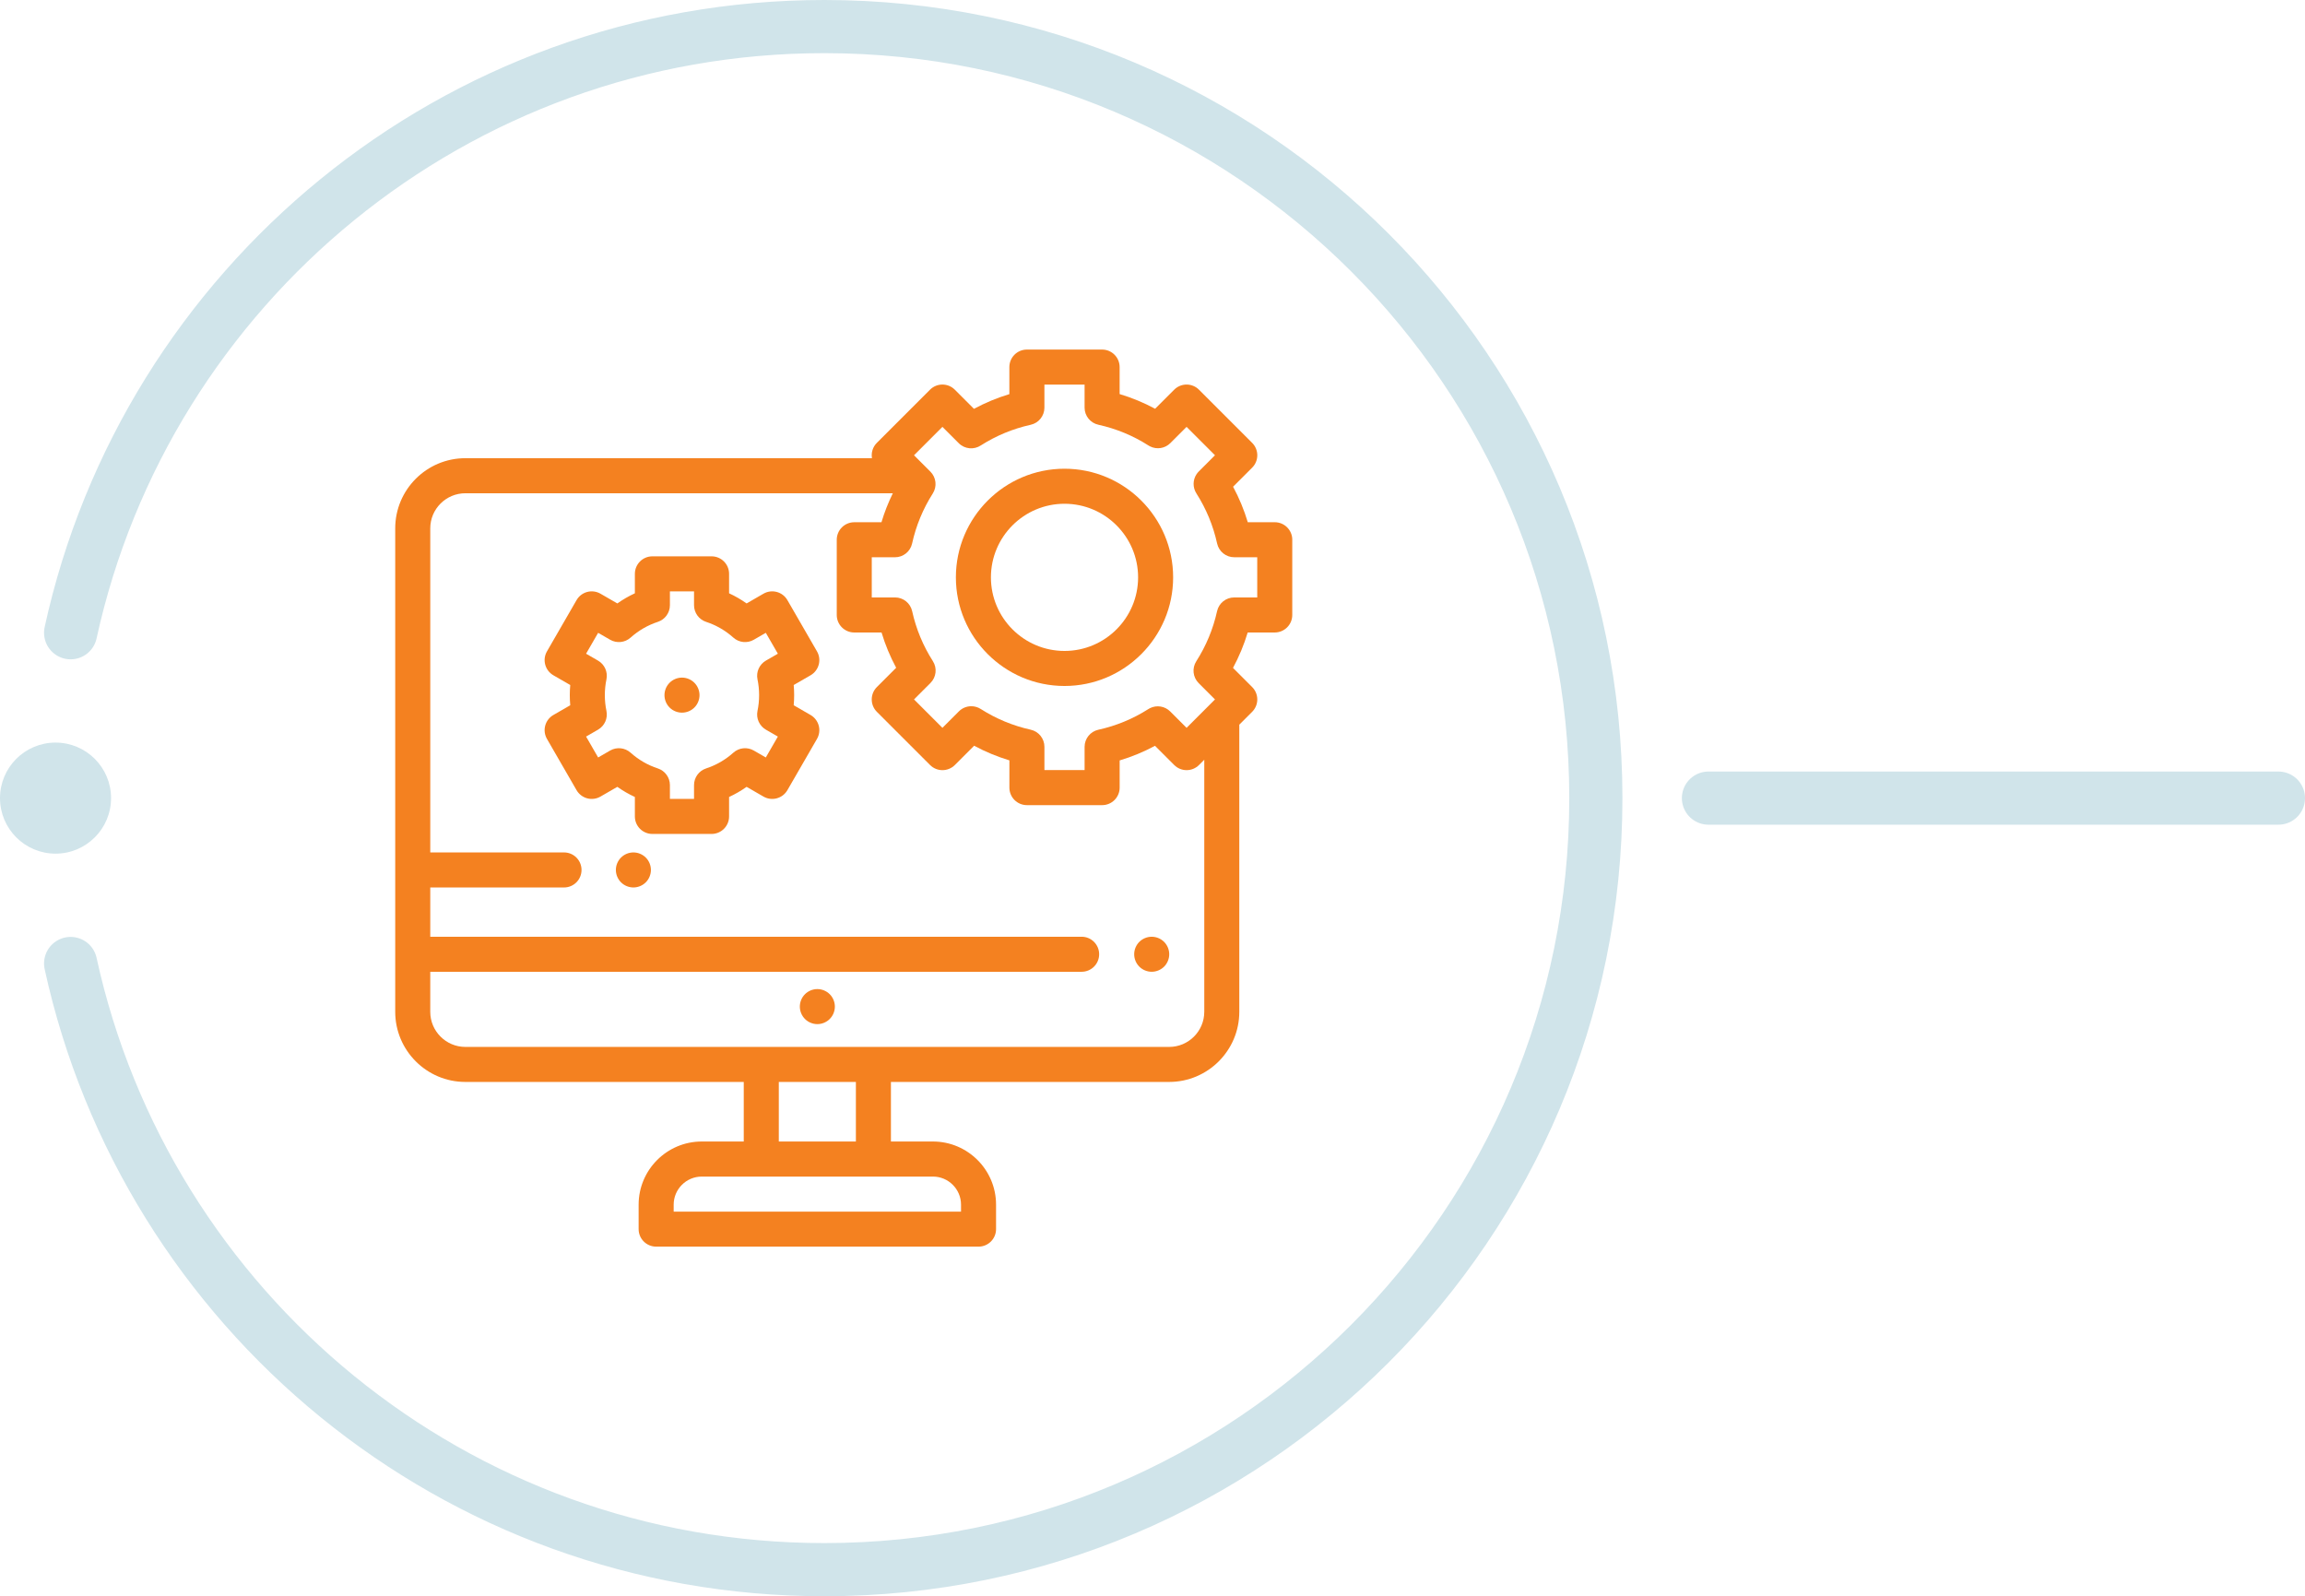
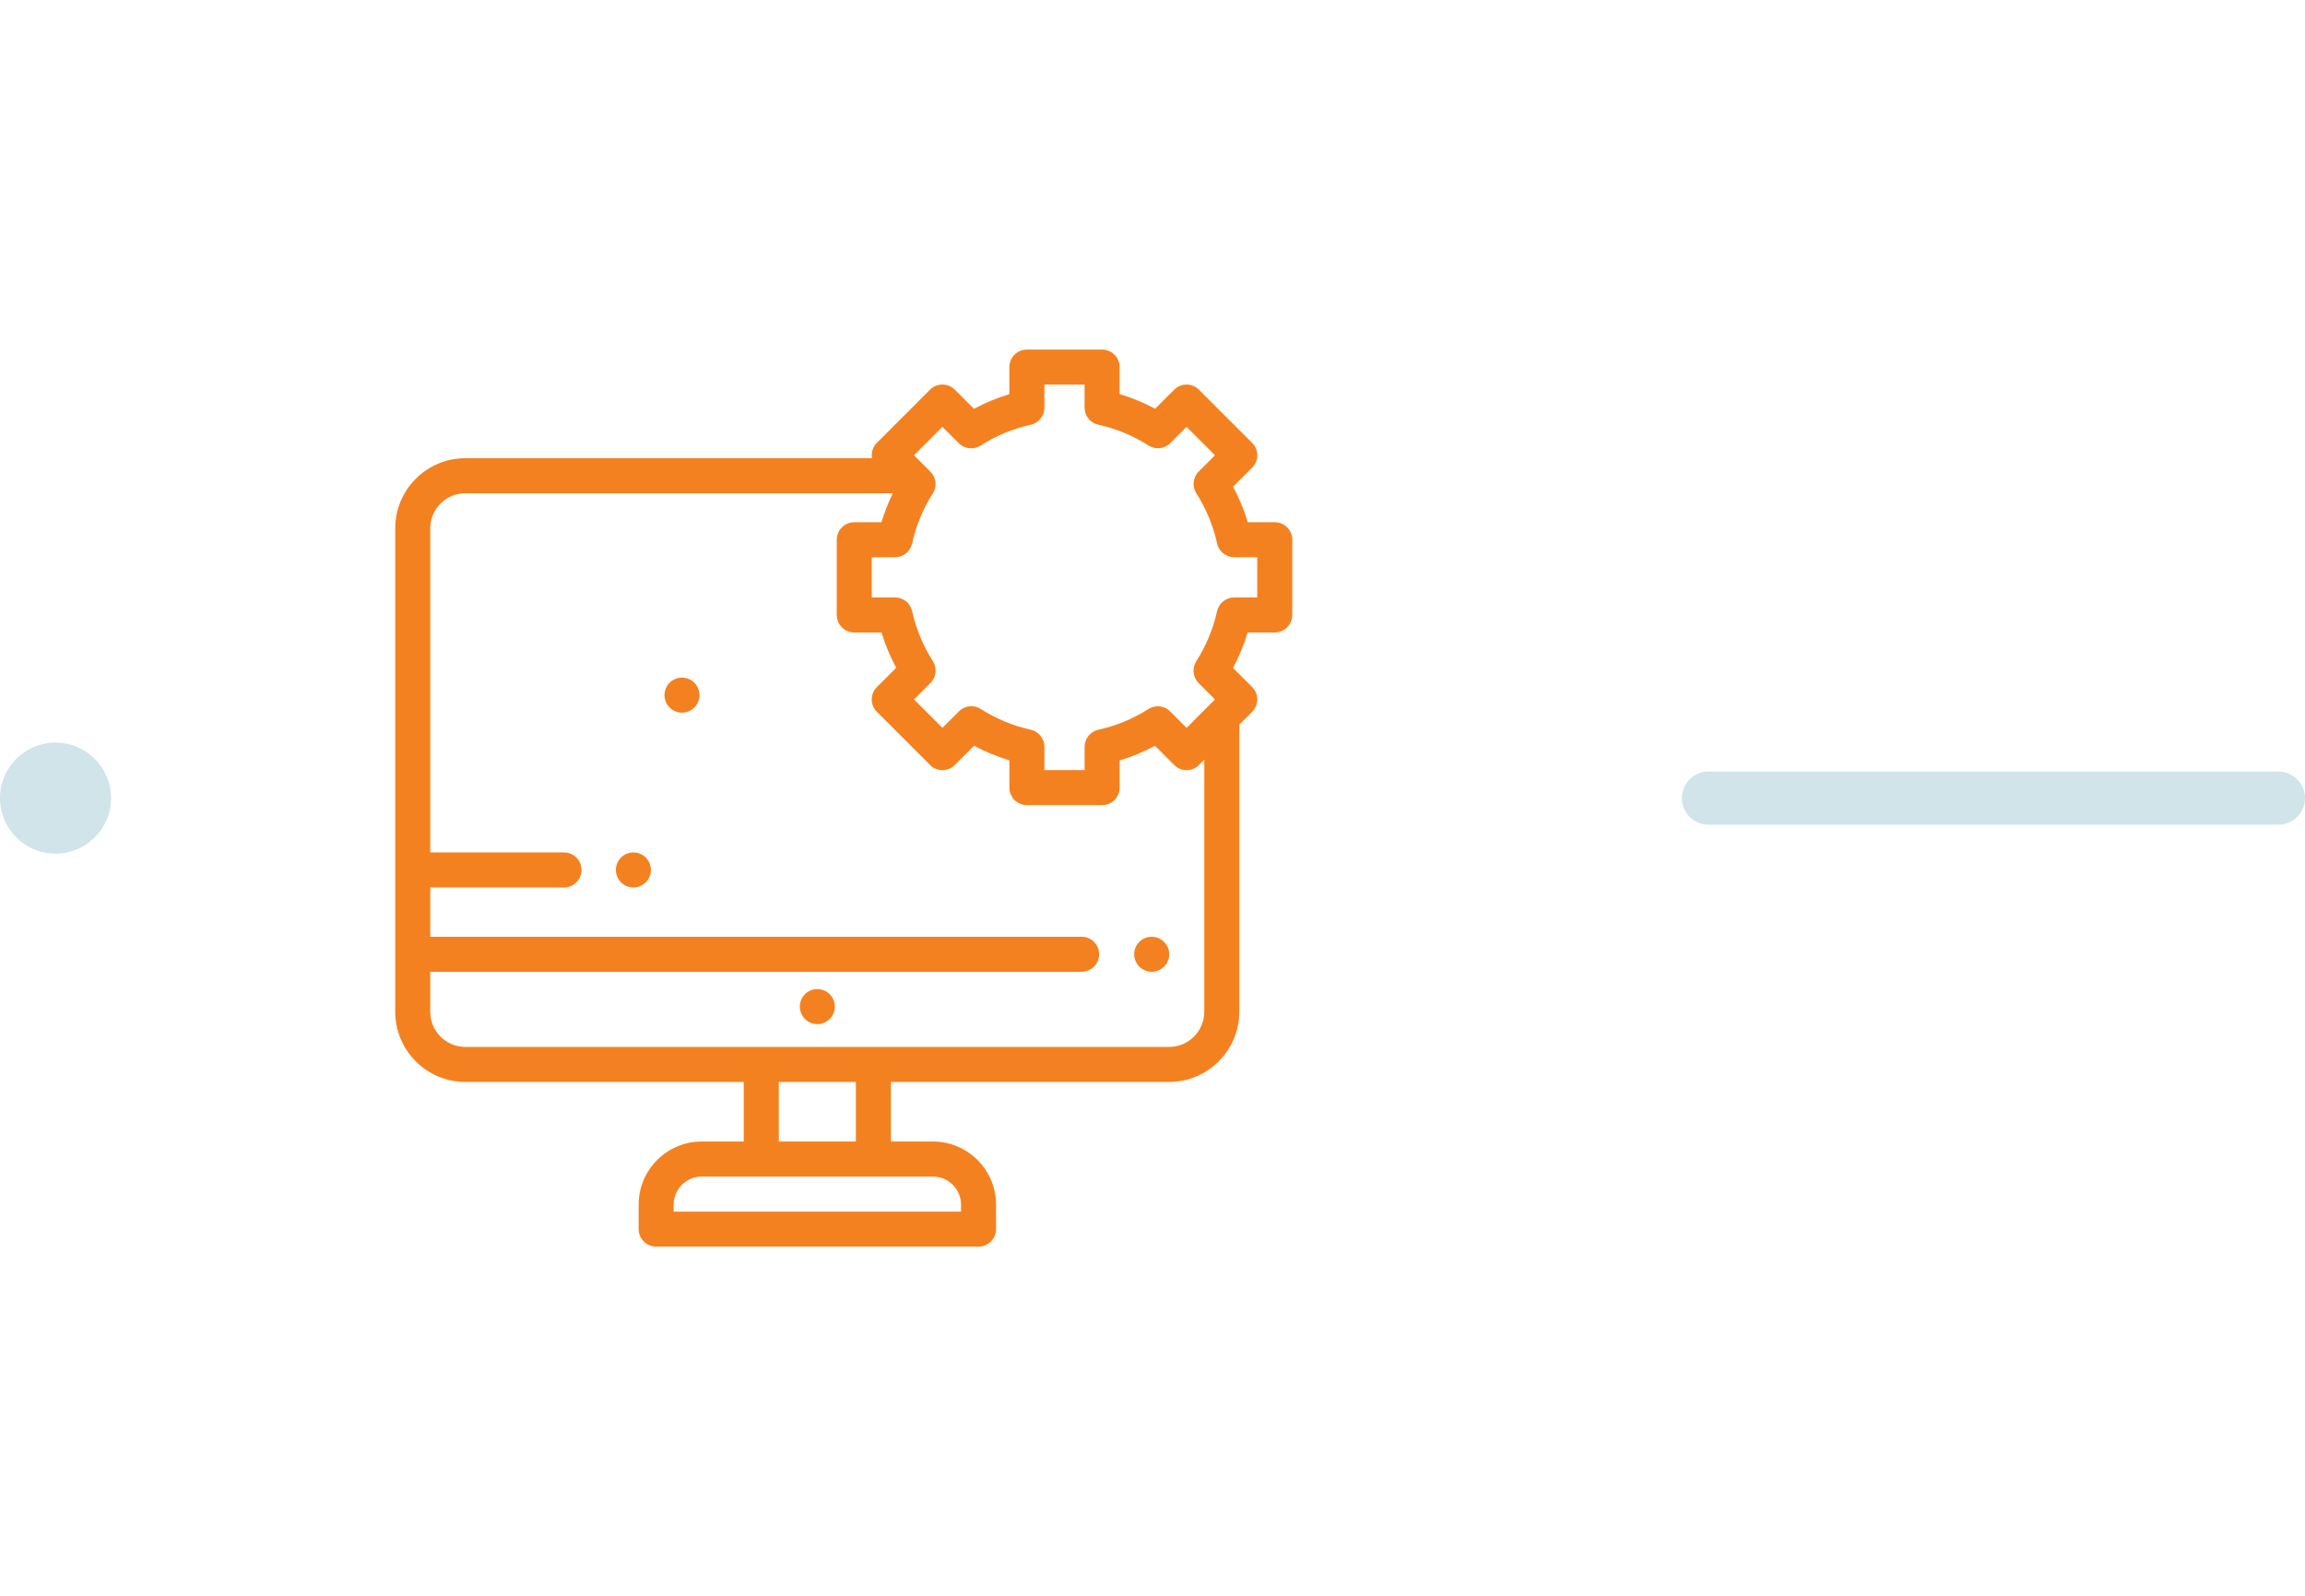
<svg xmlns="http://www.w3.org/2000/svg" version="1.1" x="0px" y="0px" width="260.193px" height="180.184px" viewBox="0 0 260.193 180.184" style="enable-background:new 0 0 260.193 180.184;" xml:space="preserve">
  <style type="text/css">
	.st0{fill:none;stroke:#D0E4EA;stroke-width:6;stroke-linecap:round;stroke-miterlimit:10;}
	.st1{fill:#D0E4EA;}
	.st2{fill:#F48120;}
</style>
  <defs>
</defs>
  <g>
    <g>
-       <path class="st0" d="M7.971,108.759c8.545,39.128,43.388,68.425,85.08,68.425c48.1,0,87.092-38.992,87.092-87.092    C180.143,41.992,141.151,3,93.051,3C51.36,3,16.517,32.297,7.971,71.425" />
      <circle class="st1" cx="6.268" cy="90.092" r="6.268" />
      <line class="st0" x1="192.853" y1="90.092" x2="257.193" y2="90.092" />
    </g>
    <g>
      <path class="st2" d="M92.264,111.648c-0.52,0-1.031,0.211-1.398,0.579c-0.368,0.368-0.579,0.876-0.579,1.398    c0,0.52,0.212,1.03,0.579,1.398c0.368,0.368,0.879,0.58,1.398,0.58s1.031-0.212,1.398-0.58c0.368-0.369,0.579-0.878,0.579-1.398    c0-0.523-0.212-1.031-0.579-1.398C93.294,111.859,92.784,111.648,92.264,111.648L92.264,111.648z M92.264,111.648" />
      <path class="st2" d="M130.008,105.74c-0.522,0-1.032,0.212-1.4,0.579c-0.368,0.368-0.578,0.876-0.578,1.398    c0,0.52,0.21,1.031,0.578,1.398c0.368,0.368,0.878,0.579,1.4,0.579c0.52,0,1.028-0.212,1.398-0.579    c0.368-0.37,0.579-0.878,0.579-1.398s-0.212-1.031-0.579-1.398C131.036,105.952,130.527,105.74,130.008,105.74L130.008,105.74z     M130.008,105.74" />
      <path class="st2" d="M71.499,96.223c-0.52,0-1.03,0.212-1.398,0.579c-0.368,0.368-0.58,0.878-0.58,1.398s0.212,1.031,0.58,1.398    c0.368,0.368,0.878,0.579,1.398,0.579c0.521,0,1.03-0.212,1.398-0.579c0.368-0.368,0.579-0.878,0.579-1.398    s-0.211-1.031-0.579-1.398C72.529,96.435,72.019,96.223,71.499,96.223L71.499,96.223z M71.499,96.223" />
      <path class="st2" d="M145.875,60.927c0-1.092-0.886-1.978-1.978-1.978h-3.045c-0.417-1.389-0.971-2.729-1.659-4.007l2.153-2.153    c0.773-0.772,0.773-2.024,0-2.797l-6.004-6.003c-0.773-0.773-2.024-0.773-2.797,0l-2.153,2.152    c-1.278-0.687-2.617-1.242-4.006-1.658v-3.046c0-1.092-0.886-1.978-1.978-1.978h-8.491c-1.092,0-1.978,0.885-1.978,1.978v3.053    c-1.386,0.417-2.722,0.972-3.997,1.659l-2.162-2.162c-0.773-0.772-2.024-0.772-2.797,0l-6.004,6.004    c-0.47,0.471-0.653,1.119-0.55,1.73H52.53c-4.365,0-7.917,3.552-7.917,7.918v54.574c0,4.366,3.552,7.917,7.917,7.917h31.427v6.724    h-4.74c-3.93,0-7.127,3.198-7.127,7.127v2.762c0,1.092,0.885,1.978,1.978,1.978h36.391c1.092,0,1.978-0.885,1.978-1.978v-2.762    c0-3.929-3.198-7.127-7.127-7.127h-4.74v-6.724h31.407c4.367,0,7.918-3.552,7.918-7.917V81.802l1.451-1.451    c0.371-0.371,0.579-0.874,0.579-1.398c0-0.525-0.208-1.028-0.579-1.398l-2.162-2.162c0.687-1.275,1.242-2.611,1.659-3.997h3.053    c0.525,0,1.027-0.209,1.398-0.579s0.579-0.874,0.579-1.398V60.927z M108.482,135.984v0.784H76.046v-0.784    c0-1.748,1.422-3.171,3.171-3.171h26.093C107.058,132.812,108.482,134.235,108.482,135.984L108.482,135.984z M96.615,128.857    h-8.702v-6.724h8.702V128.857z M135.94,114.215c0,2.184-1.778,3.962-3.963,3.962H52.53c-2.184,0-3.962-1.778-3.962-3.962v-4.52    h73.528c1.092,0,1.978-0.885,1.978-1.978c0-1.092-0.885-1.978-1.978-1.978H48.569v-5.561h15.097c1.092,0,1.978-0.885,1.978-1.978    c0-1.092-0.885-1.978-1.978-1.978H48.569V59.641c0-2.185,1.778-3.962,3.962-3.962h48.253c-0.516,1.054-0.946,2.145-1.283,3.271    h-3.07c-0.525,0-1.027,0.208-1.398,0.579c-0.371,0.371-0.579,0.875-0.579,1.399v8.49c0,1.092,0.886,1.978,1.978,1.978h3.078    c0.415,1.38,0.967,2.711,1.651,3.981l-2.178,2.178c-0.772,0.773-0.772,2.025,0,2.797l6.004,6.004c0.773,0.772,2.024,0.772,2.797,0    l2.177-2.178c1.27,0.684,2.601,1.236,3.982,1.652l-0.001,3.077c0,1.092,0.886,1.978,1.978,1.978h8.491    c1.092,0,1.978-0.885,1.978-1.978v-3.07c1.383-0.414,2.717-0.967,3.99-1.65l2.169,2.169c0.371,0.371,0.874,0.579,1.398,0.579    c0.525,0,1.027-0.208,1.398-0.579l0.597-0.597V114.215z M141.92,67.44h-2.602c-0.928,0-1.731,0.644-1.932,1.55    c-0.446,2.012-1.235,3.914-2.346,5.652c-0.501,0.781-0.392,1.808,0.266,2.467l1.844,1.844l-3.206,3.206l-1.85-1.85    c-0.603-0.602-1.522-0.752-2.284-0.371c-0.062,0.031-0.121,0.064-0.178,0.101c-1.738,1.107-3.639,1.893-5.649,2.335    c-0.906,0.199-1.552,1.003-1.552,1.932v2.621h-4.535v-2.627c0-0.927-0.644-1.731-1.55-1.931c-2.007-0.445-3.905-1.232-5.64-2.339    c-0.318-0.203-0.688-0.311-1.065-0.311c-0.525,0-1.027,0.209-1.399,0.58l-1.859,1.859l-3.206-3.206l1.859-1.859    c0.658-0.658,0.768-1.686,0.267-2.467c-1.107-1.735-1.894-3.631-2.337-5.637c-0.201-0.905-1.004-1.55-1.932-1.55h-2.627v-4.534    h2.621c0.929,0,1.732-0.646,1.932-1.553c0.442-2.008,1.227-3.907,2.333-5.645c0.5-0.781,0.391-1.808-0.267-2.466l-1.85-1.85    l3.206-3.206l1.844,1.844c0.678,0.678,1.727,0.76,2.495,0.249c1.731-1.102,3.623-1.885,5.624-2.328    c0.905-0.2,1.55-1.004,1.55-1.931v-2.603h4.535v2.597c0,0.929,0.646,1.732,1.553,1.932c2.016,0.444,3.921,1.232,5.662,2.344    c0.058,0.037,0.118,0.071,0.179,0.101c0.761,0.381,1.682,0.232,2.284-0.37l1.835-1.835l3.206,3.206l-1.835,1.835    c-0.092,0.092-0.174,0.193-0.246,0.301c-0.436,0.654-0.443,1.505-0.019,2.165c1.11,1.741,1.898,3.644,2.341,5.658    c0.2,0.907,1.004,1.553,1.932,1.553h2.597V67.44z M141.92,67.44" />
-       <path class="st2" d="M120.164,52.91c-6.762,0-12.262,5.501-12.262,12.262s5.501,12.262,12.262,12.262s12.262-5.501,12.262-12.262    S126.926,52.91,120.164,52.91L120.164,52.91z M120.164,73.479c-4.581,0-8.307-3.726-8.307-8.307s3.726-8.307,8.307-8.307    s8.307,3.726,8.307,8.307S124.745,73.479,120.164,73.479L120.164,73.479z M120.164,73.479" />
      <path class="st2" d="M76.984,76.489c-0.523,0-1.031,0.212-1.398,0.58c-0.37,0.368-0.579,0.878-0.579,1.4    c0,0.52,0.209,1.031,0.579,1.398c0.368,0.368,0.876,0.577,1.398,0.577c0.52,0,1.03-0.209,1.398-0.577    c0.368-0.368,0.58-0.879,0.58-1.398c0-0.522-0.212-1.032-0.58-1.4C78.014,76.7,77.504,76.489,76.984,76.489L76.984,76.489z     M76.984,76.489" />
-       <path class="st2" d="M92.42,75.026c0.136-0.507,0.065-1.047-0.198-1.501l-3.339-5.783c-0.546-0.946-1.756-1.27-2.702-0.724    l-1.902,1.098c-0.625-0.442-1.286-0.824-1.979-1.144v-2.195c0-1.092-0.885-1.978-1.978-1.978h-6.679    c-1.092,0-1.978,0.885-1.978,1.978v2.195c-0.693,0.321-1.354,0.702-1.979,1.144l-1.903-1.098c-0.454-0.263-0.993-0.333-1.5-0.198    c-0.507,0.136-0.939,0.467-1.201,0.922l-3.339,5.783c-0.546,0.946-0.222,2.156,0.724,2.702l1.903,1.098    c-0.034,0.379-0.051,0.761-0.051,1.142c0,0.382,0.017,0.763,0.051,1.143l-1.903,1.099c-0.946,0.546-1.27,1.755-0.724,2.702    l3.339,5.783c0.263,0.454,0.695,0.786,1.201,0.922c0.507,0.136,1.046,0.065,1.5-0.198l1.903-1.098    c0.624,0.442,1.286,0.824,1.979,1.144v2.195c0,1.092,0.886,1.978,1.978,1.978h6.679c1.092,0,1.978-0.886,1.978-1.978v-2.195    c0.693-0.321,1.354-0.702,1.979-1.144l1.902,1.098c0.946,0.546,2.155,0.223,2.702-0.724l3.339-5.783    c0.263-0.454,0.334-0.994,0.198-1.501c-0.136-0.506-0.468-0.939-0.922-1.201l-1.903-1.099c0.034-0.379,0.051-0.761,0.051-1.142    c0-0.381-0.017-0.763-0.051-1.142l1.903-1.099C91.952,75.965,92.284,75.532,92.42,75.026L92.42,75.026z M85.508,76.686    c0.121,0.583,0.182,1.183,0.182,1.782c0,0.599-0.061,1.199-0.182,1.782c-0.174,0.835,0.209,1.688,0.947,2.115l1.352,0.78    l-1.361,2.359l-1.354-0.782c-0.739-0.427-1.67-0.331-2.307,0.239c-0.902,0.807-1.938,1.406-3.081,1.781    c-0.811,0.267-1.36,1.024-1.36,1.879v1.561h-2.723v-1.561c0-0.854-0.548-1.612-1.361-1.879c-1.142-0.375-2.179-0.975-3.08-1.781    c-0.637-0.569-1.568-0.666-2.307-0.239l-1.354,0.782l-1.361-2.359l1.351-0.78c0.739-0.427,1.121-1.279,0.948-2.115    c-0.121-0.583-0.182-1.183-0.182-1.782c0-0.6,0.061-1.2,0.182-1.782c0.173-0.836-0.209-1.688-0.948-2.115l-1.351-0.78l1.361-2.358    l1.354,0.781c0.739,0.427,1.67,0.331,2.307-0.238c0.902-0.807,1.938-1.406,3.08-1.781c0.812-0.267,1.361-1.024,1.361-1.879v-1.561    h2.723v1.561c0,0.854,0.548,1.612,1.36,1.879c1.143,0.375,2.179,0.975,3.081,1.781c0.637,0.569,1.567,0.665,2.307,0.238    l1.354-0.781l1.361,2.358l-1.352,0.78C85.717,74.998,85.335,75.85,85.508,76.686L85.508,76.686z M85.508,76.686" />
    </g>
  </g>
</svg>